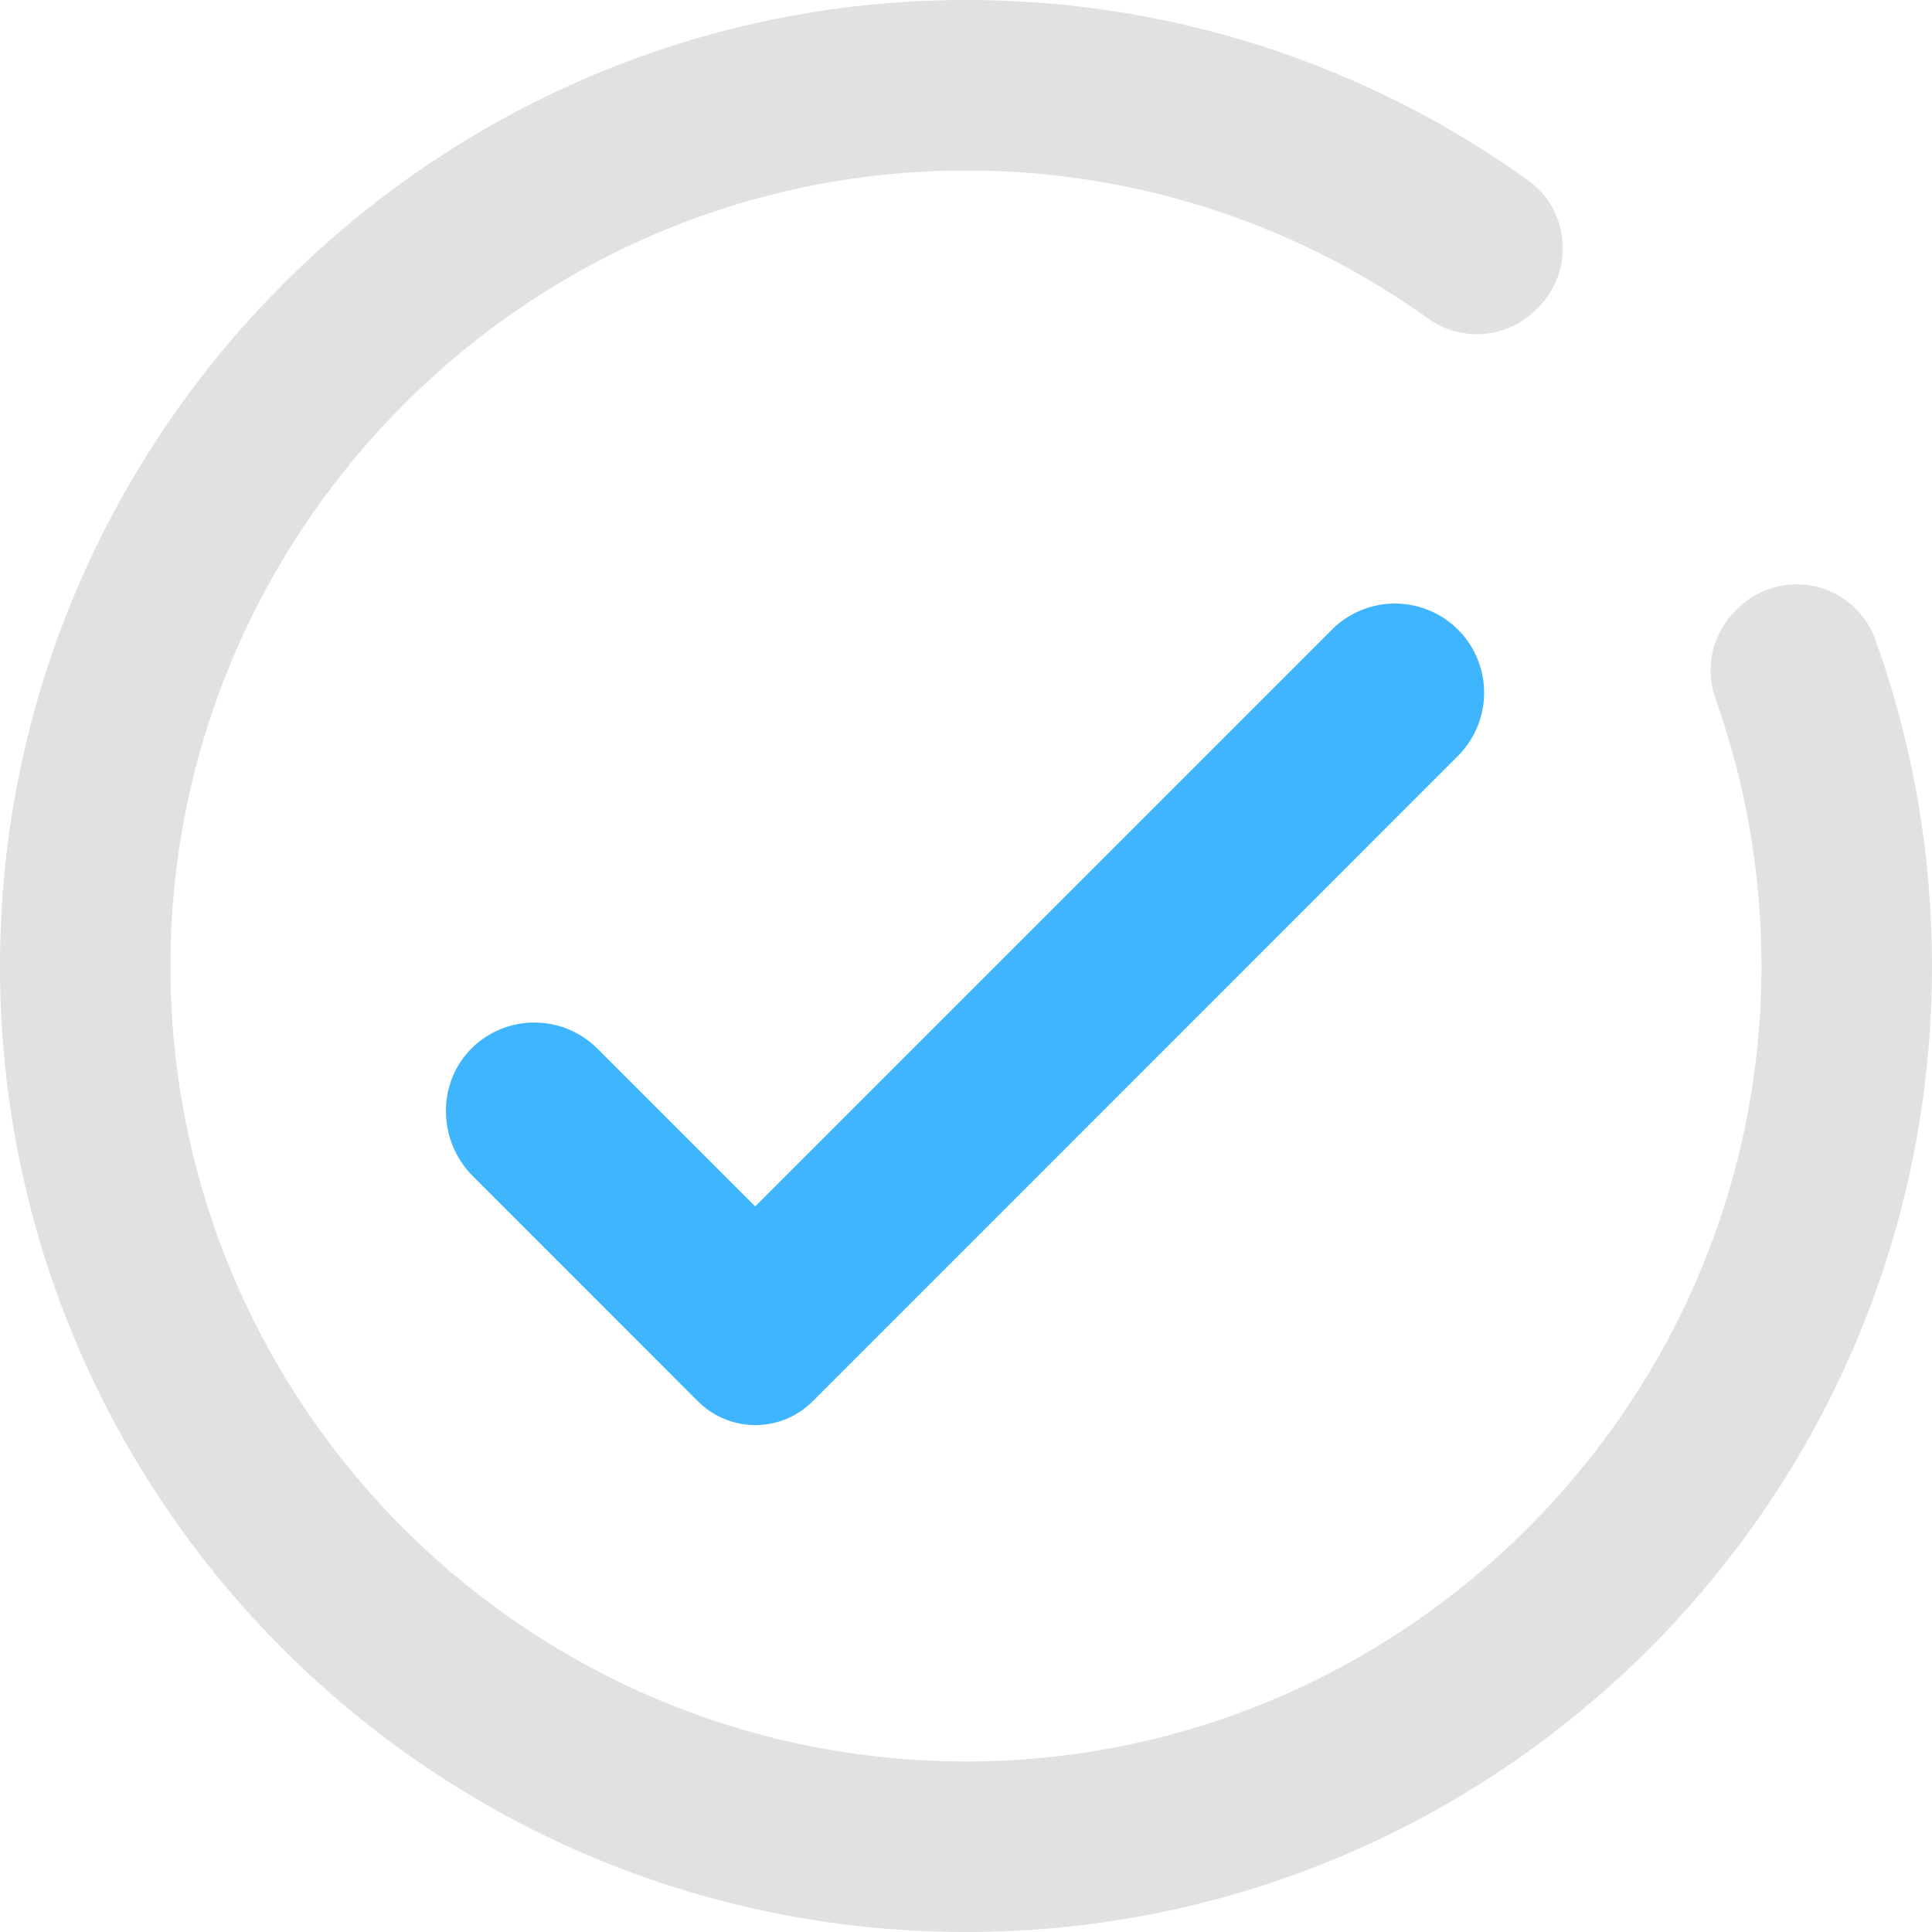
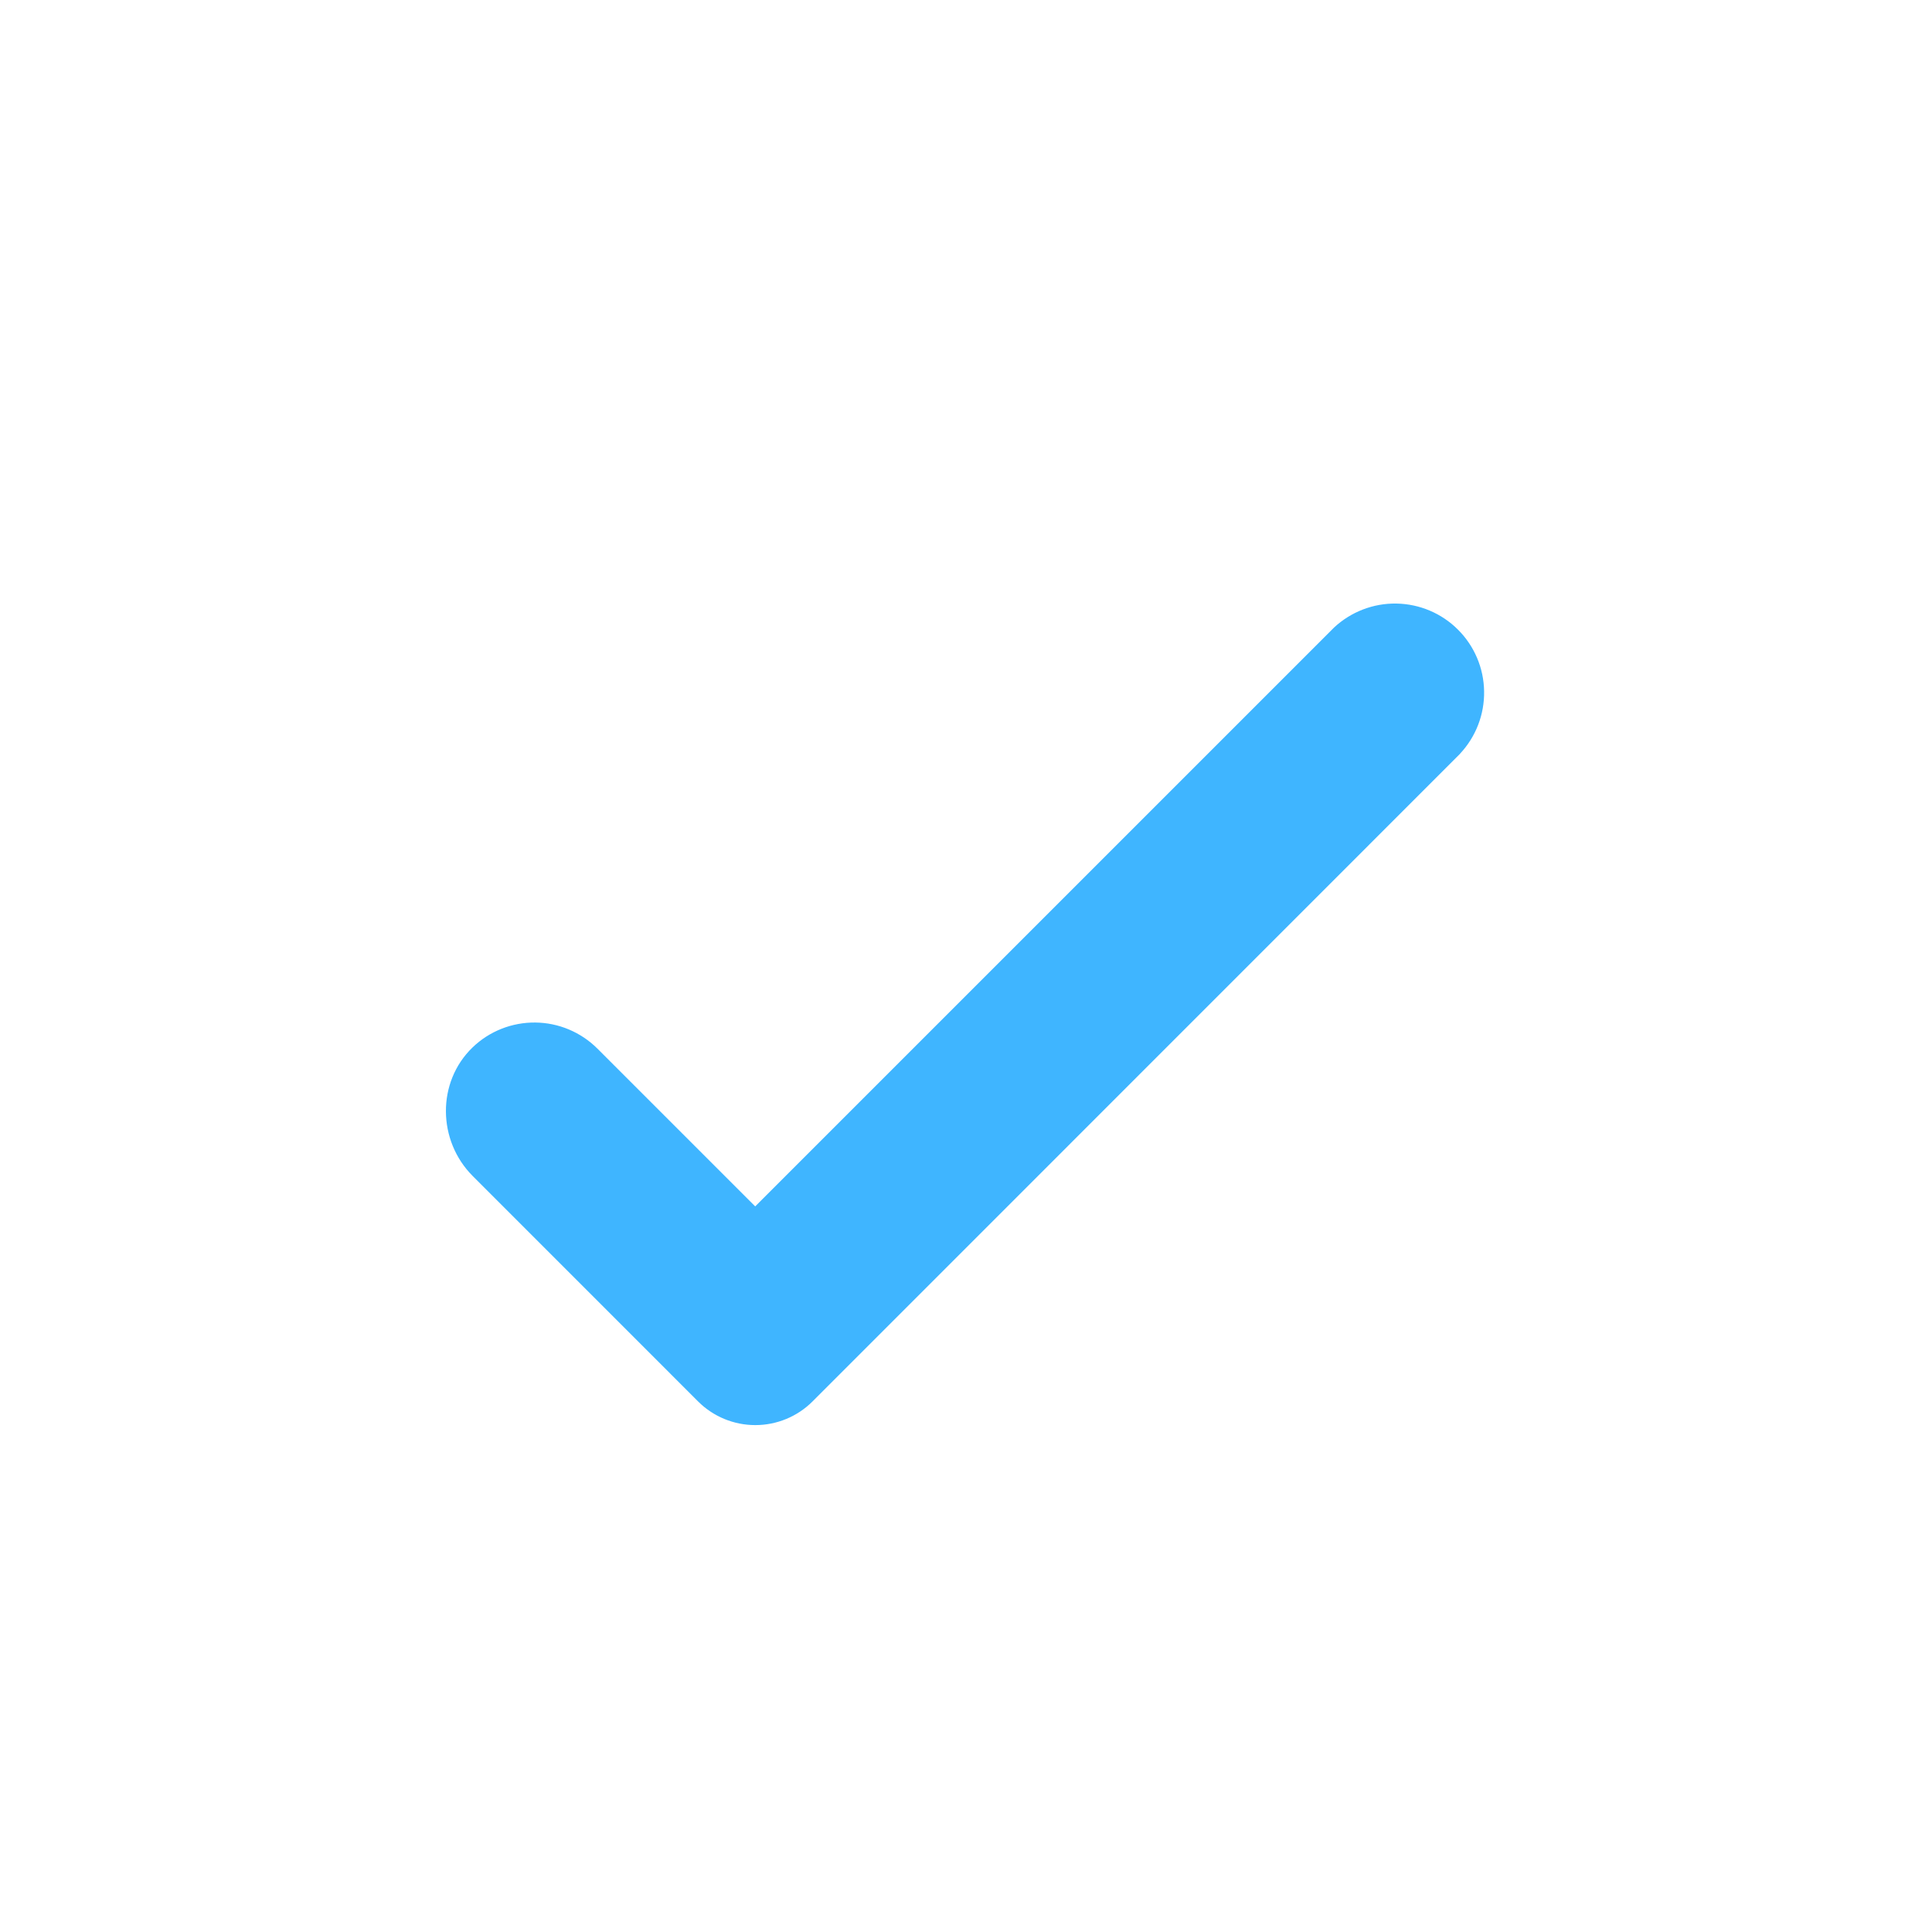
<svg xmlns="http://www.w3.org/2000/svg" width="35" height="35" viewBox="0 0 35 35" fill="none">
  <g clip-path="url(#clip0_278_6258)">
-     <path d="M31.477 11.028L31.431 11.074C31.227 11.279 31.087 11.537 31.024 11.819C30.962 12.101 30.981 12.394 31.08 12.666C31.631 14.217 31.912 15.851 31.911 17.497C31.911 25.429 25.439 31.908 17.507 31.911C9.614 31.911 3.206 25.576 3.089 17.715C2.973 9.783 9.354 3.208 17.286 3.091C20.363 3.04 23.376 3.981 25.878 5.774C26.17 5.982 26.526 6.079 26.882 6.049C27.239 6.019 27.574 5.864 27.826 5.61L27.869 5.568C28.024 5.412 28.144 5.224 28.22 5.017C28.295 4.809 28.325 4.588 28.306 4.369C28.288 4.149 28.222 3.936 28.113 3.744C28.003 3.553 27.854 3.388 27.674 3.26C24.7 1.129 21.13 -0.012 17.471 9.03365e-05C7.839 0.016 -0.015 7.893 2.12101e-05 17.529C0.015 27.18 7.845 35 17.501 35C27.156 35 35 27.165 35 17.502C35.002 15.49 34.656 13.492 33.978 11.598C33.893 11.356 33.748 11.14 33.557 10.97C33.366 10.8 33.134 10.68 32.885 10.623C32.635 10.567 32.375 10.574 32.129 10.645C31.883 10.715 31.658 10.847 31.477 11.028Z" fill="#E1E1E1" />
    <path d="M26.452 13.654L14.72 25.388C14.445 25.663 14.072 25.817 13.683 25.817C13.294 25.817 12.921 25.663 12.646 25.388L8.565 21.306C7.924 20.666 7.909 19.602 8.562 18.974C8.866 18.681 9.274 18.52 9.697 18.524C10.119 18.528 10.523 18.698 10.822 18.996L13.681 21.855L24.166 11.37C24.472 11.084 24.878 10.927 25.297 10.934C25.716 10.941 26.117 11.11 26.413 11.407C26.71 11.703 26.88 12.104 26.886 12.523C26.893 12.942 26.737 13.348 26.45 13.654H26.452Z" fill="#3FB5FF" />
  </g>
  <defs>
    <clipPath id="clip0_278_6258">
      <rect width="35" height="35" fill="white" />
    </clipPath>
  </defs>
</svg>